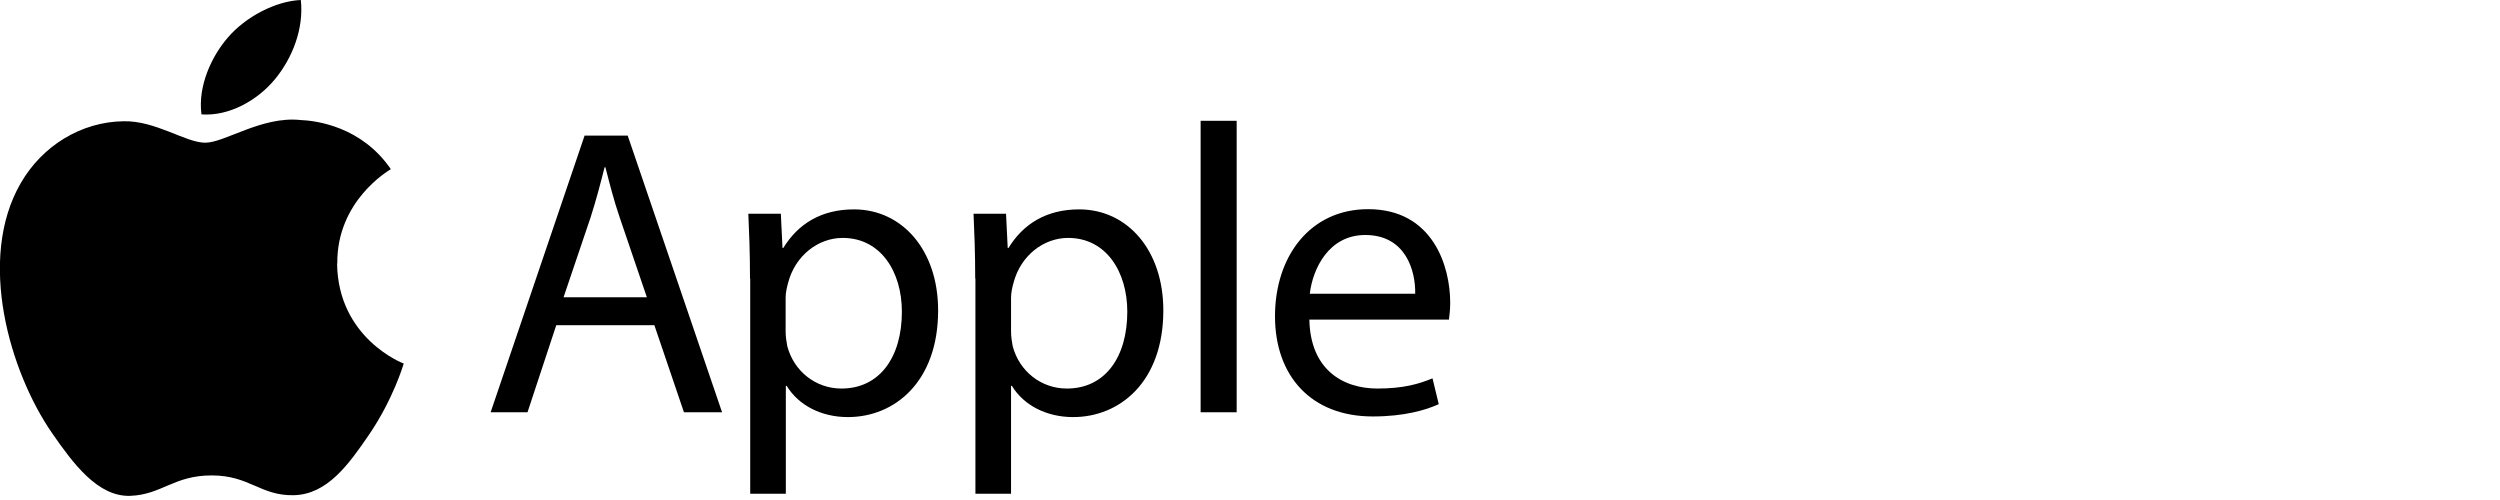
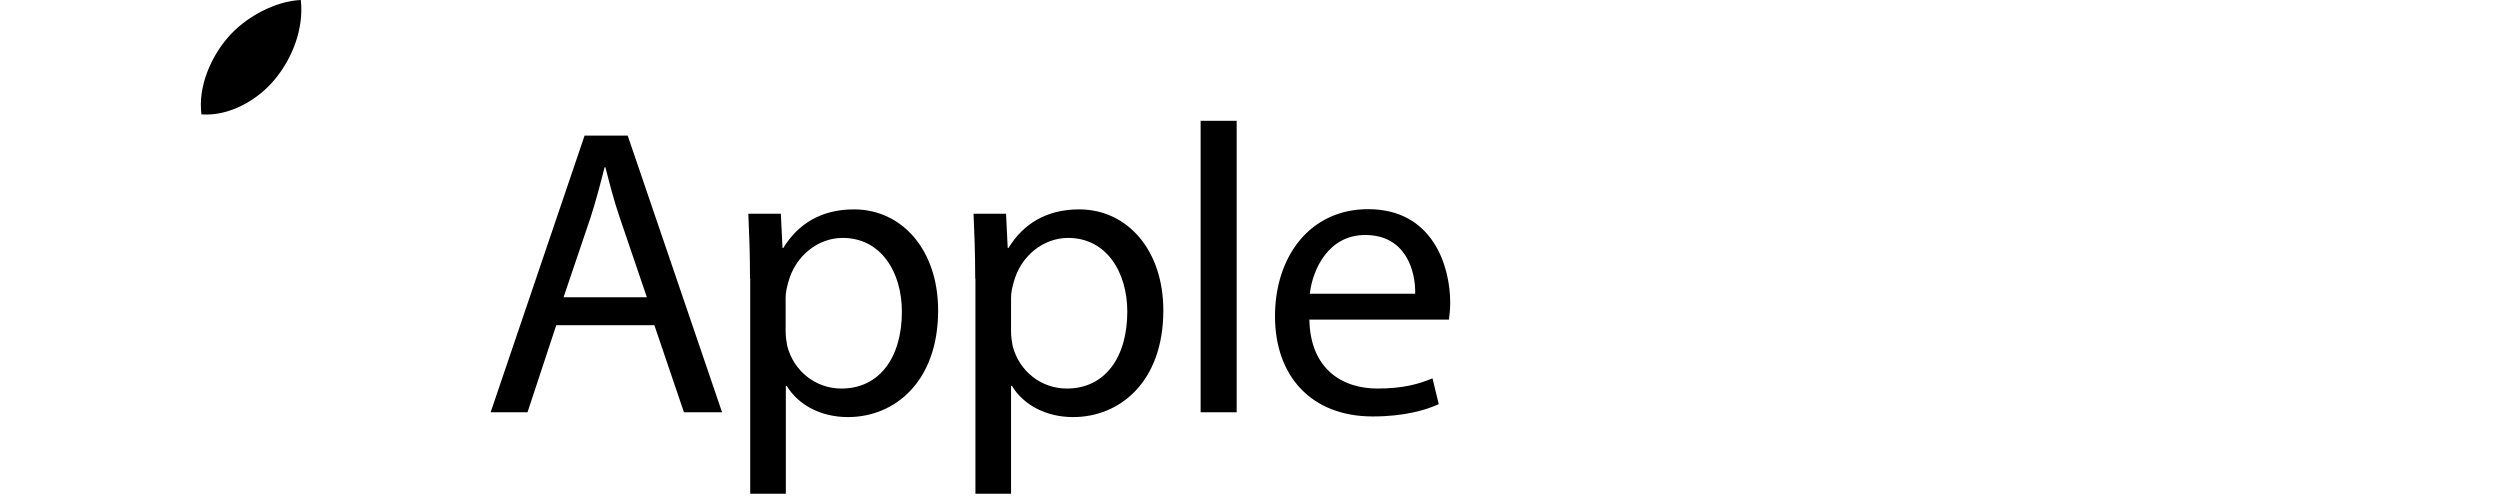
<svg xmlns="http://www.w3.org/2000/svg" id="Layer_2" data-name="Layer 2" viewBox="0 0 120 24">
-   <path d="M16.19,12.65c-.03-3.01,2.46-4.46,2.57-4.53-1.4-2.05-3.58-2.33-4.35-2.36-1.85-.19-3.62,1.09-4.56,1.09s-2.39-1.07-3.93-1.03c-2.02.03-3.89,1.17-4.93,2.98-2.1,3.64-.53,9.04,1.51,11.99,1,1.44,2.19,3.07,3.76,3.01,1.51-.06,2.08-.98,3.9-.98s2.34.98,3.93.95c1.62-.03,2.65-1.48,3.64-2.93,1.14-1.68,1.62-3.3,1.65-3.39-.04-.01-3.16-1.21-3.2-4.81" />
  <path d="M13.2,3.8c.83-1.01,1.39-2.41,1.24-3.8-1.2.05-2.65.8-3.51,1.81-.77.89-1.44,2.32-1.26,3.68,1.33.1,2.7-.68,3.53-1.69M26.7,15.61l-1.38,4.18h-1.77l4.51-13.28h2.07l4.53,13.28h-1.83l-1.42-4.18h-4.71ZM31.05,14.27l-1.3-3.82c-.3-.87-.49-1.65-.69-2.42h-.04c-.2.79-.41,1.59-.67,2.4l-1.3,3.84h3.99ZM36,13.37c0-1.22-.04-2.21-.08-3.11h1.56l.08,1.64h.04c.71-1.16,1.83-1.85,3.39-1.85,2.31,0,4.04,1.95,4.04,4.85,0,3.43-2.09,5.12-4.33,5.12-1.26,0-2.36-.55-2.94-1.5h-.04v5.18h-1.71v-10.33ZM37.71,15.91c0,.26.04.49.08.71.32,1.2,1.36,2.03,2.6,2.03,1.83,0,2.9-1.5,2.9-3.69,0-1.91-1.01-3.54-2.84-3.54-1.18,0-2.28.85-2.62,2.15-.06.22-.12.47-.12.71v1.63h0ZM46.81,13.37c0-1.22-.04-2.21-.08-3.11h1.56l.08,1.64h.04c.71-1.16,1.83-1.85,3.39-1.85,2.31,0,4.04,1.95,4.04,4.85,0,3.43-2.09,5.12-4.33,5.12-1.26,0-2.36-.55-2.94-1.5h-.04v5.18h-1.71v-10.33ZM48.53,15.91c0,.26.04.49.08.71.32,1.2,1.36,2.03,2.6,2.03,1.83,0,2.9-1.5,2.9-3.69,0-1.91-1.01-3.54-2.84-3.54-1.18,0-2.28.85-2.62,2.15-.06.22-.12.47-.12.71v1.63h0ZM57.63,5.8h1.73v13.99h-1.73V5.8ZM62.85,15.34c.04,2.34,1.54,3.31,3.27,3.31,1.24,0,1.99-.22,2.64-.49l.3,1.24c-.61.28-1.65.59-3.17.59-2.94,0-4.69-1.93-4.69-4.81s1.69-5.14,4.47-5.14c3.11,0,3.94,2.74,3.94,4.49,0,.36-.04.63-.06.81h-6.7ZM67.93,14.1c.02-1.1-.45-2.82-2.4-2.82-1.75,0-2.52,1.62-2.66,2.82h5.06Z" />
</svg>